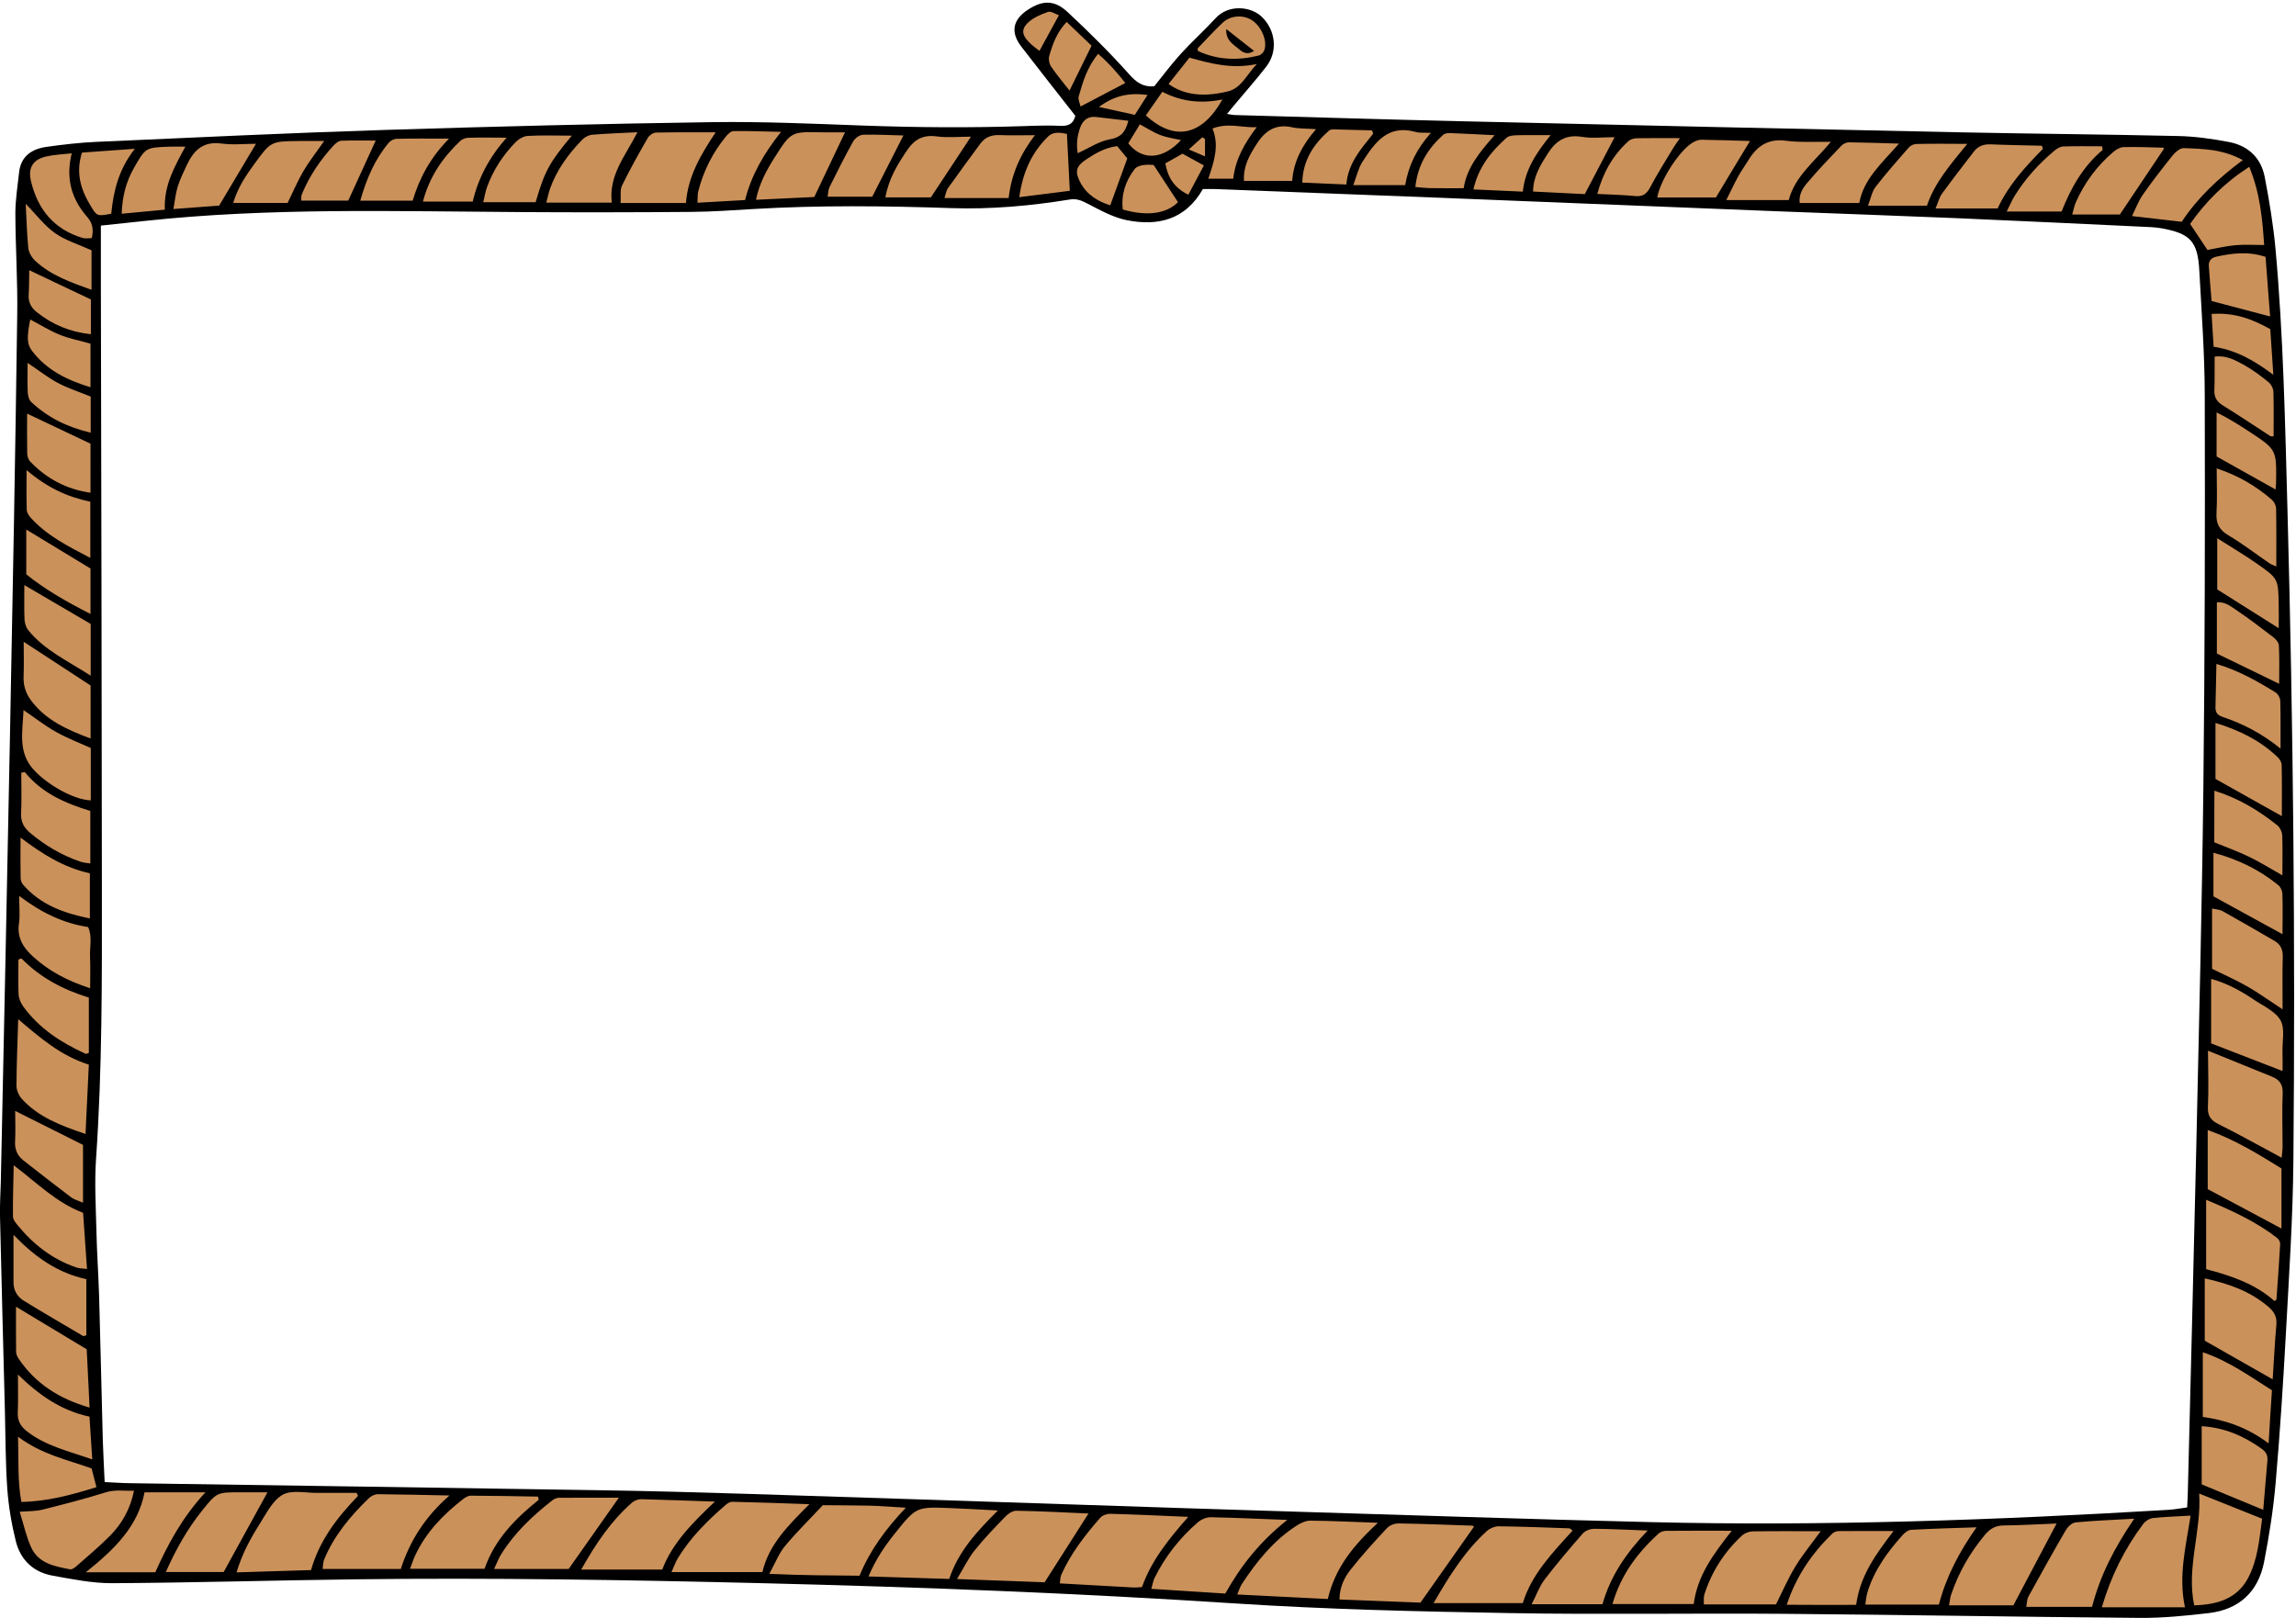
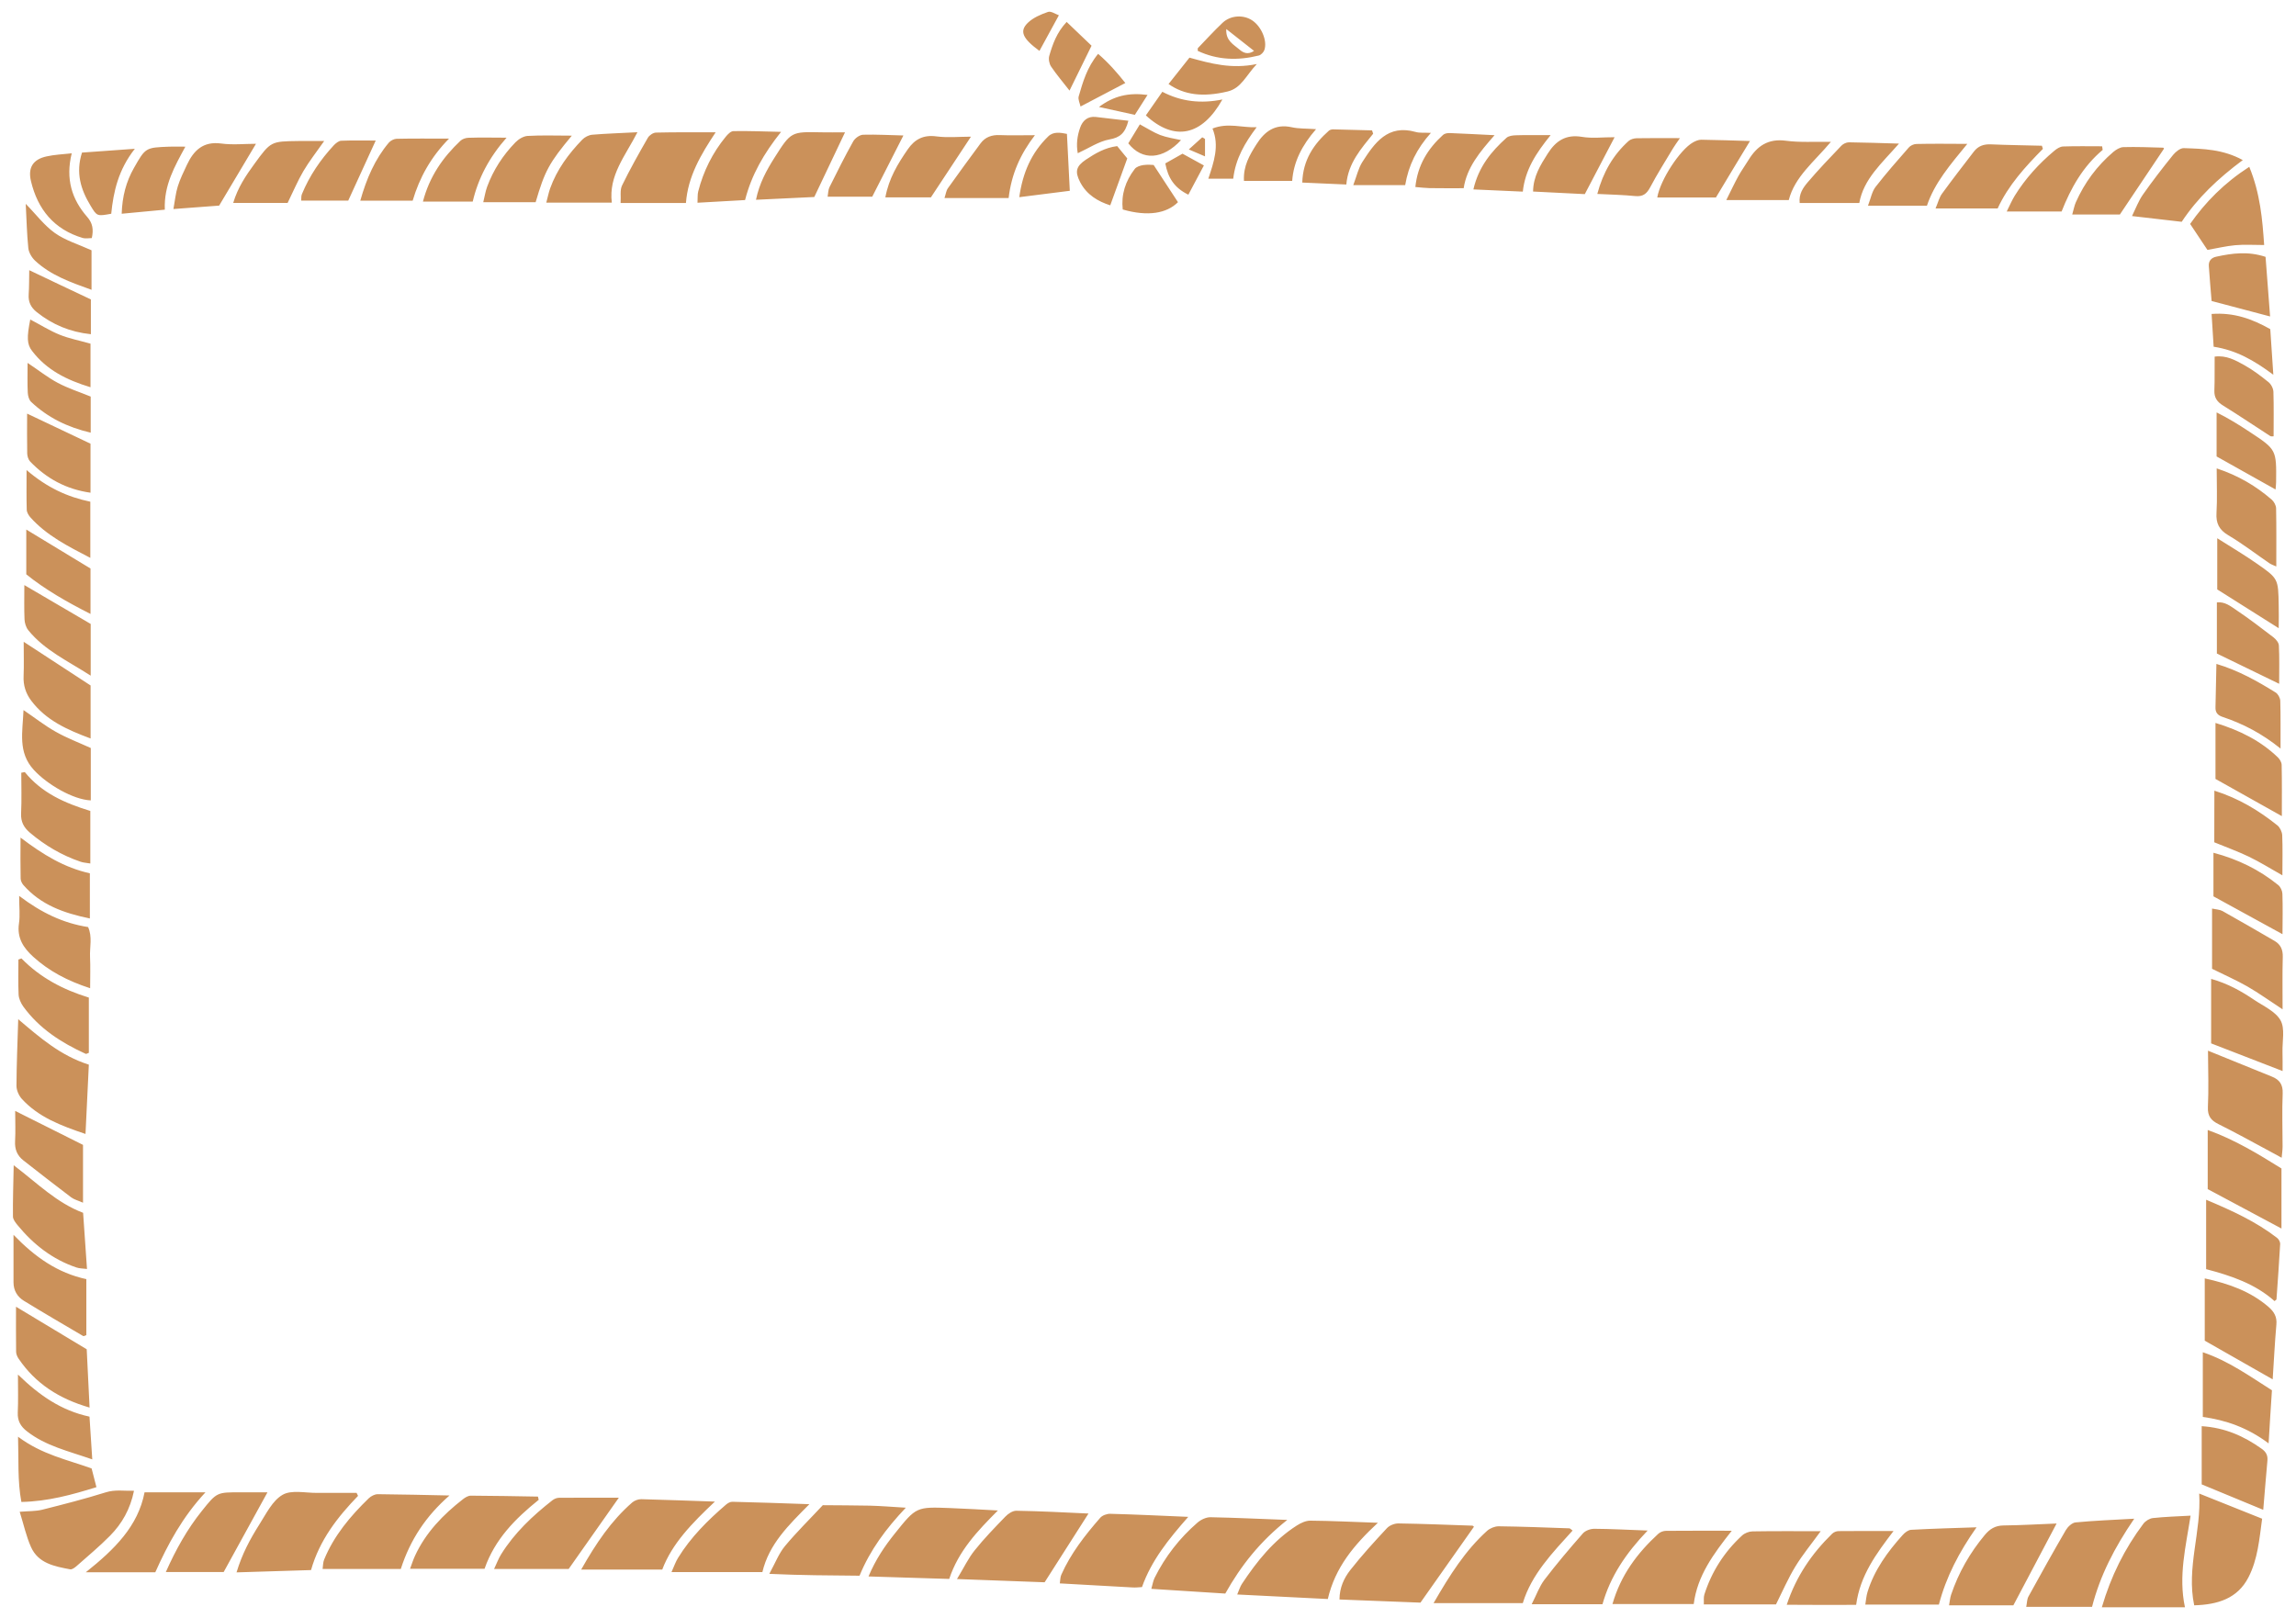
<svg xmlns="http://www.w3.org/2000/svg" height="174.9" preserveAspectRatio="xMidYMid meet" version="1.0" viewBox="-0.0 -0.3 248.1 174.9" width="248.1" zoomAndPan="magnify">
  <g id="change1_1">
-     <path d="M247.18,54.88c-0.26-9.45-0.44-18.91-1.3-28.34c-0.24-2.58-0.67-5.16-1.16-7.71c-0.4-2.08-1.8-3.39-3.85-3.78 c-1.82-0.35-3.68-0.61-5.52-0.65c-7.86-0.18-15.73-0.24-23.59-0.4c-17.85-0.38-35.7-0.77-53.55-1.19 c-8.29-0.19-16.57-0.45-24.86-0.68c-0.19-0.01-0.38-0.06-0.76-0.12c0.33-0.4,0.55-0.68,0.78-0.95c1.16-1.39,2.36-2.74,3.46-4.16 c1.27-1.64,1.01-3.9-0.44-5.34c-1.19-1.19-3.62-1.42-5.02,0.09c-1.22,1.33-2.57,2.54-3.78,3.87c-1.03,1.13-1.94,2.37-2.87,3.51 c-1.24,0.09-1.94-0.44-2.72-1.32c-2.08-2.33-4.32-4.54-6.61-6.68c-1.44-1.35-2.71-1.33-4.33-0.27c-1.64,1.08-1.89,2.44-0.69,3.99 c1.91,2.48,3.85,4.94,5.83,7.47c-0.24,0.89-0.76,1.11-1.58,1.08c-1.32-0.06-2.66-0.02-3.98,0.03c-5.79,0.19-11.58,0.15-17.37-0.06 c-5.41-0.2-10.84-0.44-16.25-0.37c-11.79,0.17-23.59,0.47-35.38,0.84c-10.41,0.33-20.81,0.83-31.21,1.29 c-1.8,0.08-3.6,0.29-5.39,0.54c-1.6,0.22-2.79,1-2.98,2.78c-0.16,1.47-0.4,2.95-0.4,4.42c0.01,3.66,0.26,7.33,0.2,10.99 C1.66,48.7,1.38,63.63,1.09,78.56c-0.31,16.26-0.66,32.51-1,48.77c-0.03,1.27-0.12,2.55-0.09,3.82c0.16,7.01,0.35,14.02,0.53,21.04 c0.07,2.82,0.06,5.64,0.26,8.44c0.14,1.89,0.46,3.79,0.92,5.63c0.5,2.01,1.89,3.35,3.95,3.72c2.13,0.38,4.3,0.83,6.45,0.82 c8.77-0.05,17.53-0.31,26.3-0.42c14.67-0.18,29.33,0.06,43.99,0.42c17.05,0.42,34.09,1.08,51.11,2.19 c9.86,0.64,19.75,0.87,29.63,1.04c9.88,0.18,19.77,0,29.65,0.08c12.81,0.1,25.61,0.34,38.42,0.44c2.48,0.02,4.98-0.23,7.46-0.52 c3.28-0.38,5.35-2.3,5.98-5.52c0.56-2.86,1.01-5.75,1.26-8.66c0.46-5.29,0.8-10.6,1.09-15.9c0.34-6.31,0.77-12.63,0.82-18.95 C248.03,101.64,247.81,78.26,247.18,54.88z M238.09,84.85c-0.15,13.02-0.48,26.03-0.77,39.05c-0.28,12.48-0.61,24.97-0.92,37.45 c-0.01,0.37-0.04,0.74-0.06,1.26c-0.69,0.09-1.35,0.22-2.02,0.26c-18.62,1.11-37.26,1.78-55.92,1.33 c-13.23-0.32-26.45-0.77-39.67-1.17c-7.33-0.22-14.66-0.47-21.98-0.71c-11.95-0.39-23.9-0.8-35.84-1.17 c-5.42-0.17-10.84-0.32-16.25-0.4c-16.9-0.27-33.79-0.51-50.69-0.76c-0.84-0.01-1.68-0.08-2.66-0.12c-0.07-1.66-0.16-3.09-0.2-4.52 c-0.14-5.2-0.25-10.41-0.4-15.61c-0.07-2.34-0.24-4.67-0.29-7c-0.06-2.6-0.22-5.22-0.04-7.8c0.67-9.71,0.64-19.44,0.63-29.16 c-0.01-21.89-0.07-43.79-0.11-65.68c0-1.96,0-3.91,0-6.02c1.7-0.18,3.21-0.34,4.72-0.5c13.51-1.46,27.06-1.04,40.61-0.96 c6.16,0.04,12.33,0.03,18.49-0.02c2.23-0.02,4.46-0.17,6.69-0.31c7.12-0.42,14.23-0.34,21.35-0.1c4.31,0.15,8.6-0.24,12.85-0.93 c0.75-0.12,1.27,0.12,1.91,0.45c1.35,0.7,2.75,1.48,4.21,1.78c3.38,0.68,6.36-0.03,8.25-3.36c0.42,0,0.83-0.01,1.25,0 c8.02,0.31,16.03,0.61,24.05,0.93c12.32,0.49,24.63,0.99,36.95,1.48c6.42,0.25,12.85,0.47,19.27,0.74 c7.01,0.3,14.01,0.64,21.02,0.97c0.37,0.02,0.74,0.07,1.1,0.13c3.07,0.57,3.86,1.42,4.03,4.55c0.25,4.51,0.58,9.02,0.59,13.53 C238.28,56.58,238.25,70.71,238.09,84.85z" />
-   </g>
+     </g>
  <g id="change2_1">
    <path d="M159.27,164.7c-1.88,2.67-3.76,5.34-5.78,8.2c-2.75-0.11-5.71-0.22-8.75-0.34c0.01-1.3,0.5-2.32,1.16-3.17 c1.24-1.58,2.6-3.07,3.97-4.54c0.28-0.3,0.83-0.52,1.25-0.51c2.65,0.04,5.31,0.15,7.96,0.24 C159.16,164.57,159.24,164.68,159.27,164.7z M164.55,172.95c0.95-3.12,3.22-5.45,5.38-7.84c-0.2-0.14-0.27-0.24-0.35-0.24 c-2.55-0.09-5.1-0.19-7.64-0.22c-0.42,0-0.94,0.21-1.26,0.5c-2.34,2.12-4.01,4.75-5.77,7.8 C158.31,172.95,161.38,172.95,164.55,172.95z M141.58,164.04c-0.48,0-1.02,0.25-1.44,0.52c-2.51,1.6-4.33,3.88-5.95,6.33 c-0.18,0.28-0.28,0.61-0.5,1.13c3.4,0.17,6.6,0.33,9.79,0.49c0.8-3.43,2.83-5.84,5.41-8.24 C146.24,164.18,143.91,164.06,141.58,164.04z M97.88,162.64c-1.51-0.09-2.7-0.19-3.89-0.22c-1.69-0.04-3.38-0.03-5.08-0.05 c-1.37,1.47-2.81,2.88-4.09,4.42c-0.65,0.78-1.03,1.79-1.69,3c3.44,0.16,6.54,0.17,9.75,0.2C94.03,167.2,95.72,164.93,97.88,162.64z M119.97,163.3c-0.37-0.01-0.86,0.17-1.09,0.44c-1.64,1.88-3.18,3.85-4.2,6.15c-0.12,0.26-0.1,0.58-0.16,0.93 c2.7,0.15,5.29,0.3,7.88,0.44c0.31,0.02,0.63-0.02,1-0.04c1.01-2.86,2.86-5.16,5-7.59C125.37,163.5,122.67,163.37,119.97,163.3z M130.81,163.67c-0.47-0.01-1.04,0.26-1.41,0.58c-1.94,1.68-3.5,3.68-4.64,5.98c-0.15,0.31-0.21,0.67-0.35,1.18 c2.76,0.18,5.38,0.34,7.99,0.51c1.7-3.03,3.76-5.63,6.7-7.96C136.08,163.85,133.45,163.72,130.81,163.67z M109.83,162.97 c-0.4-0.01-0.9,0.32-1.2,0.64c-1.14,1.18-2.29,2.36-3.31,3.64c-0.68,0.84-1.15,1.85-1.91,3.1c3.52,0.13,6.66,0.25,9.47,0.35 c1.68-2.63,3.17-4.97,4.74-7.43C114.99,163.15,112.41,163.01,109.83,162.97z M79.14,162c-0.23-0.01-0.5,0.15-0.68,0.3 c-1.98,1.7-3.82,3.53-5.19,5.76c-0.26,0.42-0.42,0.89-0.71,1.54c3.44,0,6.6,0,9.82,0c0.72-3.03,2.82-5.06,5.08-7.34 C84.49,162.16,81.82,162.06,79.14,162z M38.53,161.04c-1.43,0-2.86-0.01-4.28,0c-1.26,0.01-2.76-0.35-3.72,0.21 c-1.09,0.63-1.77,2.05-2.51,3.21c-0.98,1.55-1.86,3.17-2.46,5.17c2.78-0.09,5.39-0.17,8.05-0.25c0.92-3.24,2.86-5.72,5.08-8.02 C38.63,161.25,38.58,161.14,38.53,161.04z M40.82,161.18c-0.33,0-0.73,0.21-0.97,0.44c-1.99,1.93-3.76,4.03-4.83,6.64 c-0.12,0.3-0.11,0.66-0.16,1c2.93,0,5.72,0,8.45,0c1.02-3.17,2.73-5.73,5.26-7.94C45.98,161.27,43.4,161.2,40.82,161.18z M236.1,173.4c-0.72-3.38,0.09-6.54,0.61-9.9c-1.45,0.08-2.76,0.12-4.07,0.26c-0.37,0.04-0.8,0.31-1.03,0.61 c-2.02,2.69-3.5,5.65-4.49,9.03C230.22,173.4,233.11,173.4,236.1,173.4z M194,169c0.78-1.28,1.74-2.44,2.74-3.82 c-2.61,0-5-0.02-7.38,0.02c-0.38,0.01-0.84,0.19-1.12,0.45c-1.91,1.76-3.28,3.89-4.07,6.37c-0.1,0.31-0.04,0.68-0.06,1.07 c2.66,0,5.21,0,7.8,0C192.64,171.63,193.23,170.26,194,169z M183.02,173.05c0.39-3.06,2.11-5.38,4.11-7.92 c-2.58,0-4.84-0.01-7.1,0.01c-0.29,0-0.64,0.13-0.85,0.33c-2.25,2.07-4.04,4.44-4.94,7.58 C177.31,173.05,180.15,173.05,183.02,173.05z M237.1,173.19c2.54-0.07,4.68-0.73,5.86-3.02c1.01-1.95,1.18-4.13,1.48-6.34 c-2.28-0.91-4.43-1.77-6.8-2.72C237.89,165.23,236.24,169.11,237.1,173.19z M206.51,165.03c-0.32,0.02-0.68,0.3-0.91,0.56 c-1.64,1.82-3.07,3.79-3.8,6.16c-0.13,0.42-0.16,0.87-0.24,1.36c2.75,0,5.34,0,7.95,0c0.79-3.01,2.18-5.66,4.07-8.35 C211.22,164.84,208.86,164.9,206.51,165.03z M107.83,162.94c-1.9-0.1-3.53-0.2-5.16-0.26c-3.65-0.14-3.66-0.14-5.96,2.73 c-1.09,1.36-2.07,2.78-2.86,4.66c3,0.09,5.78,0.18,8.72,0.27C103.58,167.3,105.61,165.17,107.83,162.94z M69.31,161.72 c-0.33-0.01-0.75,0.14-1,0.36c-2.26,1.97-3.9,4.4-5.51,7.25c3.06,0,5.84,0,8.76,0c1.06-2.81,3.2-5,5.69-7.35 C74.38,161.89,71.84,161.78,69.31,161.72z M58.13,161.44c-2.42-0.04-4.84-0.09-7.26-0.1c-0.28,0-0.6,0.19-0.84,0.38 c-2.16,1.68-4.03,3.61-5.19,6.13c-0.19,0.41-0.33,0.85-0.53,1.39c2.79,0,5.41,0,8.05,0c1.11-3.2,3.34-5.43,5.85-7.45 C58.18,161.67,58.15,161.56,58.13,161.44z M224.28,164.23c-0.38,0.04-0.83,0.46-1.05,0.83c-1.38,2.37-2.72,4.78-4.04,7.18 c-0.16,0.29-0.15,0.66-0.24,1.12c2.46,0,4.78,0,7.11,0c0.87-3.37,2.4-6.37,4.56-9.53C228.28,163.96,226.27,164.04,224.28,164.23z M222.23,164.35c-1.87,0.07-3.81,0.19-5.74,0.21c-0.89,0.01-1.48,0.38-2.02,1.03c-1.61,1.93-2.84,4.08-3.64,6.46 c-0.11,0.32-0.13,0.67-0.22,1.14c2.46,0,4.77,0,6.95,0C219.16,170.16,220.68,167.28,222.23,164.35z M238.58,119.36 c-0.04,0.96,0.34,1.43,1.15,1.83c1.85,0.92,3.66,1.92,5.48,2.9c0.41,0.22,0.81,0.44,1.34,0.73c0.05-0.51,0.1-0.86,0.1-1.22 c0-1.91-0.07-3.82,0.01-5.73c0.04-0.96-0.34-1.49-1.17-1.82c-2.15-0.87-4.3-1.75-6.9-2.8C238.61,115.57,238.67,117.47,238.58,119.36 z M11.43,160.98c-2.27,0.71-4.57,1.3-6.88,1.88c-0.69,0.17-1.43,0.14-2.42,0.22c0.44,1.42,0.71,2.67,1.22,3.81 c0.79,1.77,2.54,2.09,4.23,2.41c0.2,0.04,0.48-0.17,0.67-0.33c1.23-1.09,2.5-2.14,3.65-3.31c1.27-1.29,2.17-2.84,2.58-4.85 C13.38,160.84,12.45,160.66,11.43,160.98z M60.4,161.57c-0.24,0-0.52,0.12-0.71,0.27c-2.13,1.67-4.1,3.52-5.54,5.84 c-0.29,0.46-0.47,0.98-0.76,1.58c2.94,0,5.63,0,8.06,0c1.81-2.58,3.51-4.99,5.42-7.7C64.6,161.56,62.5,161.55,60.4,161.57z M9.6,114.76c-3.05-0.97-5.26-2.9-7.63-4.91c-0.08,2.56-0.18,4.88-0.19,7.2c0,0.47,0.25,1.04,0.57,1.4c1.8,1.98,4.2,2.89,6.89,3.8 C9.37,119.58,9.49,117.14,9.6,114.76z M172.27,164.92c-0.42,0-0.97,0.2-1.23,0.5c-1.43,1.63-2.84,3.29-4.16,5.02 c-0.55,0.73-0.86,1.64-1.37,2.63c2.72,0,5.15,0,7.65,0c0.85-3,2.51-5.48,4.88-7.96C175.87,165.03,174.07,164.93,172.27,164.92z M245.98,142.85c0.08-0.84-0.25-1.39-0.85-1.91c-1.94-1.67-4.24-2.5-6.89-3.08c0,2.32,0,4.52,0,6.73c2.34,1.33,4.76,2.71,7.34,4.18 C245.72,146.65,245.81,144.75,245.98,142.85z M245.99,140.13c0.14-2,0.29-4,0.4-6c0.01-0.22-0.16-0.52-0.35-0.66 c-2.27-1.75-4.84-2.93-7.65-4.11c0,2.62,0,5.02,0,7.5c2.71,0.71,5.31,1.59,7.39,3.45C245.92,140.19,245.99,140.16,245.99,140.13z M200.57,173.14c0.43-3.19,2.17-5.52,4.04-7.98c-2.16,0-4.05-0.01-5.94,0.01c-0.24,0-0.53,0.12-0.7,0.29 c-2.18,2.13-3.87,4.57-4.9,7.67C195.66,173.14,198.1,173.16,200.57,173.14z M77.33,14c-2.27,0-4.36-0.02-6.45,0.03 c-0.31,0.01-0.72,0.29-0.88,0.57c-0.97,1.69-1.93,3.39-2.78,5.14c-0.25,0.51-0.11,1.2-0.16,1.9c2.43,0,4.69,0,7.06,0 C74.34,18.76,75.73,16.41,77.33,14z M246.53,132.47c0-2.22,0-4.32,0-6.49c-2.48-1.54-4.99-3.09-7.97-4.16c0,2.21,0,4.27,0,6.39 C241.2,129.62,243.79,131.01,246.53,132.47z M26.02,160.98c-2.56-0.01-2.58-0.03-4.2,2c-1.59,1.98-2.82,4.18-3.9,6.61 c2.29,0,4.39,0,6.25,0c1.61-2.93,3.12-5.69,4.73-8.61C27.92,160.98,26.97,160.98,26.02,160.98z M242.83,106.3 c1.25,0.72,2.43,1.57,3.82,2.48c0-2.07-0.03-3.87,0.02-5.67c0.02-0.78-0.23-1.34-0.88-1.72c-1.87-1.09-3.74-2.17-5.63-3.23 c-0.29-0.16-0.66-0.17-1.13-0.27c0,2.26,0,4.36,0,6.51C240.29,105.03,241.6,105.6,242.83,106.3z M9.27,169.62c2.74,0,5.09,0,7.51,0 c1.37-3.06,2.94-5.97,5.42-8.64c-2.32,0-4.35,0-6.58,0C14.92,164.64,12.38,167.14,9.27,169.62z M235.97,15.71 c-0.38-0.01-0.87,0.39-1.15,0.73c-1.13,1.4-2.23,2.82-3.26,4.29c-0.47,0.67-0.76,1.46-1.18,2.32c1.93,0.22,3.63,0.42,5.37,0.62 c1.7-2.57,3.91-4.67,6.6-6.67C240.19,15.82,238.07,15.78,235.97,15.71z M246.64,113.39c-0.03-1.16,0.29-2.52-0.21-3.42 c-0.54-0.96-1.83-1.53-2.83-2.2c-1.39-0.94-2.85-1.77-4.67-2.28c0,2.38,0,4.63,0,6.97c2.46,0.95,5,1.94,7.72,2.99 C246.65,114.73,246.66,114.06,246.64,113.39z M1.74,145.78c0,0.25,0.12,0.53,0.26,0.74c1.83,2.71,4.39,4.35,7.68,5.3 c-0.11-2.27-0.21-4.33-0.31-6.3c-2.58-1.56-5.07-3.05-7.64-4.6C1.73,142.64,1.72,144.21,1.74,145.78z M1.48,125.63 c-0.04,2.09-0.1,3.82-0.08,5.54c0,0.32,0.28,0.67,0.51,0.95c1.71,2.08,3.77,3.69,6.35,4.56c0.31,0.11,0.67,0.1,1.14,0.16 c-0.15-2.1-0.28-4.04-0.42-6.07C6.12,129.69,4.07,127.6,1.48,125.63z M220.64,15.45c-1.84-0.05-3.69-0.07-5.53-0.15 c-0.76-0.03-1.35,0.18-1.81,0.77c-1.16,1.51-2.33,3.02-3.45,4.56c-0.29,0.39-0.41,0.91-0.7,1.6c2.42,0,4.57,0,6.71,0 c1.16-2.52,2.99-4.51,4.89-6.44C220.71,15.67,220.67,15.56,220.64,15.45z M245.01,157.57c0.06-0.6-0.16-0.98-0.65-1.32 c-1.89-1.34-3.93-2.26-6.45-2.42c0,2.06,0,4.05,0,6.29c2.05,0.85,4.24,1.75,6.65,2.75C244.73,160.95,244.85,159.26,245.01,157.57z M1.46,138.29c0,0.88,0.42,1.56,1.12,1.99c2.12,1.3,4.27,2.55,6.41,3.81c0.06,0.04,0.19-0.05,0.34-0.1c0-1.98,0-3.98,0-6.05 c-3.11-0.67-5.54-2.38-7.87-4.79C1.46,135.12,1.46,136.7,1.46,138.29z M64,14.26c-0.38,0.03-0.82,0.26-1.08,0.53 c-1.48,1.53-2.74,3.23-3.47,5.26c-0.17,0.47-0.26,0.97-0.42,1.55c2.47,0,4.72,0,7.08,0c-0.36-2.94,1.45-5.03,2.77-7.61 C67.06,14.09,65.53,14.13,64,14.26z M246.57,87.9c0-1.88,0.02-3.72-0.02-5.55c-0.01-0.28-0.21-0.61-0.42-0.81 c-1.87-1.79-4.1-2.91-6.73-3.71c0,2.21,0,4.21,0,6.05C241.78,85.21,244.12,86.52,246.57,87.9z M245.5,149.95 c-2.41-1.52-4.66-3.16-7.47-4.11c0,2.43,0,4.64,0,6.99c2.49,0.35,4.82,1.14,7.11,2.86C245.26,153.6,245.38,151.79,245.5,149.95z M9.73,103.14c-0.05-1.08,0.27-2.2-0.21-3.25c-2.69-0.42-5.04-1.54-7.45-3.37c0,1.22,0.11,2.12-0.02,2.98 c-0.23,1.56,0.48,2.64,1.54,3.6c1.71,1.55,3.69,2.6,6.15,3.4C9.74,105.24,9.78,104.19,9.73,103.14z M2.56,69.06 c0,1.3,0.04,2.5-0.01,3.7c-0.05,1.01,0.24,1.89,0.83,2.67c1.59,2.11,3.86,3.13,6.41,4.08c0-2.05,0-3.88,0-5.73 C7.38,72.21,5.06,70.69,2.56,69.06z M236.66,23.9c0.69,1.04,1.3,1.95,1.87,2.81c1.03-0.18,2.02-0.42,3.01-0.51 c0.98-0.09,1.98-0.02,3.12-0.02c-0.19-2.75-0.42-5.56-1.61-8.45C240.35,19.47,238.31,21.54,236.66,23.9z M2.3,83.21 c0,1.47,0.05,2.94-0.02,4.4c-0.04,0.9,0.29,1.51,0.94,2.07c1.64,1.39,3.46,2.46,5.49,3.15c0.32,0.11,0.67,0.12,1.05,0.19 c0-1.98,0-3.82,0-5.68c-2.75-0.84-5.25-1.94-7.08-4.2C2.56,83.16,2.43,83.19,2.3,83.21z M6,78.77c-1.16-0.65-2.22-1.49-3.46-2.33 C2.45,78.8,1.9,81,3.66,82.91c1.44,1.57,4.25,3.21,6.15,3.29c0-1.9,0-3.8,0-5.66C8.49,79.94,7.19,79.45,6,78.77z M88.77,14 c-3.27-0.07-3.29-0.08-5.06,2.71c-0.87,1.37-1.66,2.8-2.02,4.58c2.25-0.11,4.35-0.21,6.3-0.3c1.1-2.31,2.14-4.49,3.32-6.99 C90.33,14,89.55,14.02,88.77,14z M239.51,55.12c-0.07,1.13,0.28,1.84,1.28,2.43c1.54,0.91,2.97,2.02,4.45,3.03 c0.19,0.13,0.43,0.2,0.73,0.34c0-2.19,0.02-4.24-0.02-6.29c-0.01-0.32-0.23-0.72-0.47-0.93c-1.69-1.46-3.57-2.59-5.95-3.38 C239.53,52.07,239.6,53.6,239.51,55.12z M192.99,14.91c-1.92-0.26-3.12,0.56-4.05,2.08c-0.36,0.59-0.77,1.15-1.1,1.75 c-0.42,0.76-0.79,1.56-1.3,2.58c2.44,0,4.54,0,6.75,0c0.65-2.53,2.74-4.13,4.55-6.29C196.02,15,194.48,15.11,192.99,14.91z M1.99,103.4c0,1.26-0.04,2.52,0.02,3.78c0.02,0.44,0.24,0.92,0.5,1.29c1.73,2.39,4.12,3.92,6.75,5.12 c0.07,0.03,0.19-0.06,0.34-0.11c0-1.98,0-3.97,0-5.97c-2.8-0.86-5.26-2.16-7.28-4.23C2.21,103.32,2.1,103.36,1.99,103.4z M207.07,15.26c-0.28,0.01-0.64,0.17-0.82,0.39c-1.22,1.39-2.45,2.79-3.59,4.26c-0.38,0.5-0.5,1.2-0.81,2.02c2.29,0,4.29,0,6.37,0 c0.82-2.46,2.51-4.42,4.36-6.68C210.53,15.24,208.8,15.22,207.07,15.26z M1.63,123.02c-0.05,0.88,0.22,1.56,0.9,2.09 c1.71,1.34,3.43,2.68,5.16,3.99c0.32,0.24,0.74,0.34,1.28,0.58c0-2.27,0-4.36,0-6.25c-2.43-1.22-4.78-2.39-7.33-3.67 C1.64,120.9,1.69,121.96,1.63,123.02z M111.83,14.31c-1.46,0-2.62,0.04-3.78-0.01c-0.86-0.04-1.58,0.2-2.09,0.89 c-1.19,1.61-2.37,3.22-3.53,4.85c-0.19,0.27-0.23,0.64-0.37,1.06c2.36,0,4.55,0,6.93,0C109.3,18.48,110.26,16.36,111.83,14.31z M57.01,14.39c-0.46,0.03-0.98,0.35-1.32,0.7c-1.34,1.38-2.38,2.97-3.05,4.79c-0.19,0.51-0.27,1.07-0.42,1.67c2.05,0,3.87,0,5.66,0 c0.99-3.38,1.46-4.25,3.91-7.19C60.06,14.36,58.53,14.3,57.01,14.39z M79.26,13.87c-0.29,0-0.62,0.34-0.84,0.61 c-1.43,1.74-2.41,3.72-2.97,5.9c-0.09,0.34-0.05,0.71-0.08,1.23c1.77-0.1,3.43-0.19,5.14-0.29c0.69-2.71,2.02-5.02,3.89-7.37 C82.49,13.91,80.88,13.84,79.26,13.87z M233.74,15.66c-1.43-0.04-2.86-0.1-4.29-0.06c-0.37,0.01-0.79,0.27-1.09,0.52 c-1.76,1.5-3.11,3.32-4.05,5.44c-0.16,0.36-0.23,0.77-0.39,1.32c1.91,0,3.64,0,5.15,0c1.63-2.43,3.18-4.75,4.77-7.12 C233.86,15.81,233.8,15.66,233.74,15.66z M189.1,14.94c-1.81-0.05-3.54-0.12-5.27-0.14c-0.3,0-0.62,0.14-0.89,0.29 c-1.4,0.79-3.53,4.03-3.86,5.95c2.13,0,4.24,0,6.34,0C186.63,19.01,187.83,17.04,189.1,14.94z M199.79,15.08 c-0.28,0-0.63,0.17-0.82,0.37c-1.24,1.3-2.49,2.6-3.65,3.97c-0.48,0.57-0.96,1.24-0.85,2.22c2.16,0,4.26,0,6.44,0 c0.47-2.6,2.4-4.26,4.29-6.42C203.15,15.16,201.47,15.1,199.79,15.08z M239.27,90.73c1.29,0.53,2.54,0.98,3.73,1.55 c1.2,0.58,2.34,1.29,3.63,2.02c0-1.59,0.04-2.97-0.02-4.34c-0.02-0.37-0.24-0.83-0.52-1.06c-1.99-1.59-4.14-2.91-6.81-3.75 C239.27,87.17,239.27,88.96,239.27,90.73z M23.9,15.21c-1.94-0.26-2.97,0.74-3.7,2.3c-0.36,0.77-0.74,1.53-0.99,2.34 c-0.23,0.73-0.3,1.5-0.47,2.44c1.93-0.15,3.59-0.27,4.94-0.37c1.41-2.37,2.68-4.49,3.98-6.68C26.42,15.24,25.14,15.38,23.9,15.21z M2.93,44.4c0,1.48-0.02,2.9,0.01,4.31c0.01,0.29,0.12,0.66,0.31,0.86c1.76,1.83,3.87,3,6.53,3.38c0-1.92,0-3.69,0-5.3 C7.39,46.52,5.23,45.49,2.93,44.4z M42.85,14.7c-0.28,0.01-0.63,0.19-0.82,0.4c-1.52,1.8-2.42,3.9-3.1,6.29c2.01,0,3.79,0,5.66,0 c0.74-2.49,1.95-4.69,3.93-6.71C46.41,14.68,44.63,14.66,42.85,14.7z M31.08,21.63c0.62-1.26,1.09-2.39,1.7-3.43 c0.63-1.07,1.41-2.06,2.25-3.26c-1.04,0-1.91-0.01-2.79,0c-2.96,0.04-2.97,0.03-4.74,2.46c-0.93,1.27-1.81,2.58-2.3,4.23 C27.33,21.63,29.27,21.63,31.08,21.63z M2.65,66.65c0.02,0.39,0.16,0.85,0.4,1.15c1.76,2.18,4.27,3.32,6.75,4.92 c0-2.11,0-3.88,0-5.59c-2.34-1.37-4.61-2.7-7.17-4.2C2.63,64.33,2.6,65.49,2.65,66.65z M246.4,75.44c-0.01-0.31-0.24-0.74-0.5-0.9 c-1.97-1.22-3.99-2.37-6.4-3.09c-0.03,1.65-0.06,3.17-0.1,4.69c-0.02,0.56,0.23,0.86,0.77,1.04c2.22,0.74,4.27,1.81,6.26,3.42 C246.42,78.7,246.45,77.07,246.4,75.44z M227.15,15.51c-1.41,0-2.81-0.03-4.22,0.02c-0.32,0.01-0.68,0.24-0.94,0.46 c-1.67,1.4-3.13,3-4.28,4.86c-0.29,0.47-0.51,0.98-0.87,1.71c2.16,0,4.03,0,5.93,0c1-2.54,2.31-4.87,4.44-6.66 C227.19,15.77,227.17,15.64,227.15,15.51z M246.63,96.29c-0.01-0.32-0.2-0.74-0.45-0.94c-2.03-1.64-4.31-2.78-7-3.49 c0,1.71,0,3.28,0,4.71c2.46,1.35,4.85,2.66,7.46,4.09C246.65,99.14,246.68,97.71,246.63,96.29z M2.89,54.8 c0.01,0.28,0.21,0.61,0.41,0.83c1.76,1.96,4.04,3.1,6.46,4.36c0-2.19,0-4.11,0-6.07c-2.5-0.52-4.68-1.53-6.89-3.42 C2.87,52.21,2.85,53.51,2.89,54.8z M104.92,14.47c-1.24,0-2.5,0.13-3.73-0.03c-1.4-0.19-2.34,0.3-3.1,1.4 c-1.08,1.56-2.05,3.16-2.42,5.19c1.82,0,3.45,0,4.92,0C102.05,18.81,103.47,16.67,104.92,14.47z M2.23,94.63 c0,0.24,0.13,0.52,0.29,0.71c1.87,2.14,4.35,3.04,7.19,3.62c0-1.74,0-3.3,0-4.88c-2.75-0.61-5.04-2-7.49-3.86 C2.21,91.91,2.2,93.27,2.23,94.63z M1.92,152.36c-0.04,0.9,0.32,1.51,1,2.03c2.02,1.58,4.45,2.12,7.05,3.03 c-0.11-1.74-0.21-3.19-0.3-4.62c-3.07-0.66-5.43-2.31-7.73-4.55C1.94,149.83,1.98,151.1,1.92,152.36z M2.84,56.93 c0,1.55,0,3.11,0,4.84c1.99,1.61,4.33,2.96,6.94,4.28c0-1.81,0-3.37,0-4.91C7.43,59.71,5.19,58.35,2.84,56.93z M170.94,14.49 c-1.74-0.29-2.82,0.43-3.69,1.8c-0.79,1.24-1.57,2.47-1.59,4.11c2.03,0.1,3.97,0.2,5.59,0.28c1.11-2.12,2.09-3.99,3.22-6.15 C173.23,14.52,172.06,14.68,170.94,14.49z M246.23,65.09c-0.05-2.84-0.04-2.86-2.36-4.48c-1.33-0.93-2.72-1.75-4.28-2.74 c0,2.1,0,3.89,0,5.53c2.24,1.42,4.37,2.76,6.64,4.19C246.24,66.67,246.25,65.88,246.23,65.09z M246.28,73.6 c0-1.45,0.04-2.8-0.03-4.14c-0.01-0.3-0.31-0.67-0.58-0.88c-1.34-1.03-2.68-2.05-4.08-2.99c-0.57-0.38-1.17-0.88-2.04-0.79 c0,1.84,0,3.63,0,5.53C241.81,71.43,243.98,72.48,246.28,73.6z M2.31,162.02c2.87-0.06,5.48-0.78,8.11-1.6 c-0.21-0.8-0.36-1.41-0.52-2.02c-2.62-0.95-5.36-1.49-7.95-3.43C2.03,157.5,1.88,159.71,2.31,162.02z M50.61,14.59 c-0.29,0.01-0.65,0.13-0.85,0.32c-1.9,1.79-3.35,3.86-4.06,6.58c1.87,0,3.59,0,5.38,0c0.59-2.52,1.78-4.78,3.66-6.91 C53.13,14.57,51.87,14.55,50.61,14.59z M239.49,27.44c-0.54,0.11-0.85,0.46-0.81,1.01c0.09,1.35,0.21,2.7,0.3,3.78 c2.25,0.6,4.25,1.12,6.32,1.67c-0.16-2.13-0.32-4.23-0.49-6.44C242.91,26.83,241.2,27.07,239.49,27.44z M239.28,41.89 c-0.03,0.79,0.3,1.25,0.96,1.65c1.71,1.06,3.38,2.19,5.07,3.28c0.1,0.07,0.28,0.03,0.37,0.03c0-1.63,0.03-3.21-0.02-4.8 c-0.01-0.37-0.25-0.83-0.54-1.06c-0.82-0.66-1.67-1.31-2.59-1.82c-0.96-0.53-1.95-1.1-3.22-0.93 C239.29,39.47,239.33,40.68,239.28,41.89z M93.27,14.26c-0.38,0.01-0.89,0.38-1.08,0.73c-0.9,1.61-1.73,3.27-2.55,4.92 c-0.15,0.29-0.14,0.66-0.21,1.05c1.76,0,3.39,0,4.82,0c1.14-2.24,2.21-4.34,3.37-6.62C96.2,14.31,94.73,14.22,93.27,14.26z M5.05,16.6c-1.47,0.31-2.06,1.21-1.7,2.69c0.73,3.05,2.5,5.21,5.59,6.13c0.31,0.09,0.67,0.01,0.98,0.01c0.2-0.92,0.1-1.61-0.5-2.29 c-1.66-1.9-2.35-4.1-1.67-6.87C6.7,16.38,5.86,16.42,5.05,16.6z M176.7,20.89c0.82,0.08,1.23-0.23,1.61-0.94 c0.76-1.44,1.64-2.83,2.48-4.23c0.17-0.29,0.38-0.56,0.74-1.09c-1.75,0-3.22-0.02-4.69,0.01c-0.29,0.01-0.65,0.11-0.86,0.3 c-1.68,1.52-2.76,3.4-3.38,5.72C174.07,20.73,175.39,20.76,176.7,20.89z M36.87,14.91c-0.27,0.01-0.57,0.26-0.78,0.47 c-1.46,1.57-2.65,3.32-3.47,5.31c-0.09,0.21-0.05,0.48-0.07,0.69c1.84,0,3.56,0,5.08,0c1.05-2.3,2.01-4.4,2.97-6.49 C39.38,14.89,38.12,14.86,36.87,14.91z M161.5,14.31c-1.82-0.09-3.33-0.17-4.84-0.23c-0.25-0.01-0.57,0.05-0.73,0.2 c-1.64,1.49-2.75,3.27-2.99,5.63c0.59,0.05,1.06,0.11,1.53,0.12c1.21,0.02,2.42,0.01,3.69,0.01 C158.51,17.79,159.89,16.14,161.5,14.31z M5.94,24.89c-1.16-0.82-2.05-2.03-3.16-3.16c0.09,1.64,0.12,3.22,0.28,4.78 c0.05,0.48,0.37,1.02,0.73,1.36c1.7,1.59,3.83,2.33,6.1,3.15c0-1.63,0-3.05,0-4.27C8.49,26.11,7.07,25.69,5.94,24.89z M20.03,15.55 c-0.69,0-1.21-0.02-1.74,0c-2.55,0.1-2.56,0.09-3.81,2.29c-0.85,1.49-1.27,3.09-1.33,4.96c1.62-0.15,3.07-0.29,4.66-0.44 C17.7,19.68,18.89,17.67,20.03,15.55z M163.81,14.32c-0.35,0.01-0.79,0.06-1.03,0.28c-1.63,1.47-3,3.11-3.57,5.57 c1.87,0.09,3.59,0.16,5.34,0.24c0.26-2.36,1.4-4.12,3.01-6.11C166.03,14.31,164.92,14.28,163.81,14.32z M139.58,13.45 c-1.8-0.4-2.94,0.46-3.82,1.86c-0.72,1.14-1.43,2.31-1.34,3.94c1.76,0,3.43,0,5.21,0c0.15-2.06,1.05-3.83,2.58-5.59 C141.13,13.58,140.33,13.62,139.58,13.45z M151.84,19.71c0.36-2.13,1.25-3.94,2.78-5.65c-0.73-0.04-1.22,0.03-1.65-0.1 c-3.02-0.85-4.43,1.18-5.76,3.25c-0.43,0.68-0.61,1.52-0.98,2.5C148.29,19.71,150.05,19.71,151.84,19.71z M245.95,51.82 c0.04-3.53,0.05-3.53-2.88-5.46c-1.12-0.74-2.26-1.45-3.55-2.09c0,1.78,0,3.34,0,4.76c2.17,1.22,4.19,2.35,6.37,3.57 C245.91,52.32,245.95,52.07,245.95,51.82z M148.26,13.79c-1.41-0.04-2.81-0.08-4.22-0.11c-0.15,0-0.33,0.05-0.44,0.14 c-1.66,1.47-2.81,3.19-2.88,5.61c1.65,0.07,3.16,0.14,4.76,0.21c0.2-2.33,1.61-3.88,2.9-5.49C148.34,14.04,148.3,13.91,148.26,13.79 z M3.16,28.9c-0.02,0.85,0,1.73-0.06,2.61c-0.06,0.82,0.24,1.42,0.87,1.92c1.69,1.35,3.59,2.15,5.85,2.39c0-1.33,0-2.58,0-3.76 C7.56,31,5.43,29.98,3.16,28.9z M3.47,37.63c1.57,2.06,3.74,3.14,6.31,3.92c0-1.72,0-3.26,0-4.71c-1.2-0.34-2.3-0.55-3.32-0.96 c-1.07-0.43-2.06-1.06-3.19-1.65C2.89,36.15,2.9,36.9,3.47,37.63z M6.25,41.08c-1.08-0.57-2.05-1.35-3.27-2.16 c0,1.23-0.03,2.23,0.02,3.22c0.02,0.34,0.13,0.77,0.36,0.99c1.79,1.69,3.92,2.74,6.44,3.33c0-1.46,0-2.71,0-3.9 C8.58,42.06,7.36,41.67,6.25,41.08z M245.32,35.27c-1.97-1.11-3.94-1.82-6.34-1.64c0.08,1.31,0.15,2.43,0.22,3.54 c2.44,0.38,4.34,1.46,6.45,3.03C245.53,38.3,245.43,36.79,245.32,35.27z M113.26,14.45c-1.8,1.75-2.75,3.91-3.12,6.56 c2.03-0.26,3.84-0.49,5.46-0.69c-0.11-2.09-0.21-4.07-0.31-6.15C114.62,14.04,113.83,13.88,113.26,14.45z M14.57,15.78 c-2.19,0.16-3.96,0.29-5.71,0.41c-0.7,2.19-0.13,4,0.92,5.73c0.7,1.16,0.7,1.16,2.24,0.88C12.26,20.41,12.78,18.06,14.57,15.78z M132.64,9.59c1.49-0.35,1.99-1.72,3.17-2.97c-2.73,0.57-4.97-0.05-7.28-0.69c-0.77,0.97-1.51,1.9-2.26,2.85 C127.97,9.97,129.98,10.22,132.64,9.59z M123.54,17.54c-0.33,0.05-0.75,0.18-0.93,0.43c-1,1.3-1.47,2.76-1.29,4.37 c2.7,0.78,4.75,0.43,5.97-0.79c-0.85-1.29-1.67-2.55-2.63-4.02C124.48,17.52,124,17.47,123.54,17.54z M117.33,16.96 c-1.05,0.71-1.2,1.28-0.62,2.41c0.72,1.4,1.97,2.11,3.26,2.52c0.62-1.69,1.2-3.3,1.84-5.07c-0.23-0.28-0.62-0.77-1.09-1.33 C119.38,15.66,118.34,16.29,117.33,16.96z M125.6,9.62c-0.65,0.93-1.22,1.75-1.78,2.55c3.08,2.84,6.06,2.23,8.27-1.72 C129.79,10.92,127.65,10.69,125.6,9.62z M129.43,5.2c2.13,1,4.34,1.06,6.59,0.5c0.24-0.06,0.53-0.36,0.61-0.61 c0.33-1-0.33-2.52-1.31-3.18c-0.95-0.64-2.34-0.57-3.21,0.25c-0.95,0.9-1.84,1.88-2.68,2.75C129.43,5.1,129.41,5.19,129.43,5.2z M135.51,5.2c-0.65,0.44-1.16,0.22-1.58-0.15c-0.62-0.54-1.5-0.94-1.42-2.21C133.58,3.67,134.49,4.39,135.51,5.2z M117.95,4.64 c-0.77-0.73-1.7-1.63-2.69-2.57c-1.08,1.15-1.51,2.4-1.88,3.67c-0.1,0.35,0,0.87,0.21,1.17c0.59,0.87,1.28,1.68,1.98,2.58 C116.39,7.83,117.13,6.32,117.95,4.64z M131.02,13.59c0.77,1.88,0.14,3.64-0.45,5.42c1.06,0,1.88,0,2.69,0 c0.25-2.18,1.27-3.88,2.53-5.56C134.22,13.52,132.7,12.93,131.02,13.59z M121.6,8.67c-0.87-1.1-1.81-2.18-2.94-3.15 c-1.2,1.46-1.65,3.04-2.1,4.6c-0.09,0.33,0.13,0.75,0.2,1.09C118.53,10.27,120.04,9.48,121.6,8.67z M118.41,12.34 c-0.89-0.1-1.43,0.41-1.69,1.15c-0.31,0.87-0.44,1.79-0.26,2.77c1.22-0.56,2.27-1.28,3.42-1.49c1.12-0.2,1.7-0.65,2.05-2.02 C120.68,12.6,119.55,12.47,118.41,12.34z M125.36,14.29c-0.72-0.28-1.38-0.72-2.19-1.15c-0.42,0.69-0.85,1.39-1.25,2.05 c1.52,1.92,3.74,1.76,5.7-0.35C126.85,14.67,126.08,14.56,125.36,14.29z M130.09,17.58c-0.89-0.49-1.58-0.87-2.31-1.27 c-0.6,0.34-1.22,0.69-1.86,1.05c0.29,1.56,0.97,2.64,2.49,3.38C128.99,19.65,129.53,18.62,130.09,17.58z M113.24,0.99 c-0.78,0.27-1.6,0.62-2.18,1.18c-0.93,0.91-0.56,1.69,1.26,3.03c0.65-1.19,1.29-2.38,2.1-3.85C114.05,1.22,113.56,0.87,113.24,0.99z M122.63,12.11c0.41-0.64,0.84-1.32,1.37-2.15c-2.04-0.27-3.62,0.09-5.25,1.3C120.17,11.57,121.34,11.83,122.63,12.11z M129.91,14.54c-0.43,0.39-0.86,0.78-1.45,1.31c0.71,0.3,1.17,0.5,1.75,0.75c0-0.75,0-1.32,0-1.88 C130.12,14.65,130.01,14.59,129.91,14.54z" fill="#CB915A" />
  </g>
</svg>